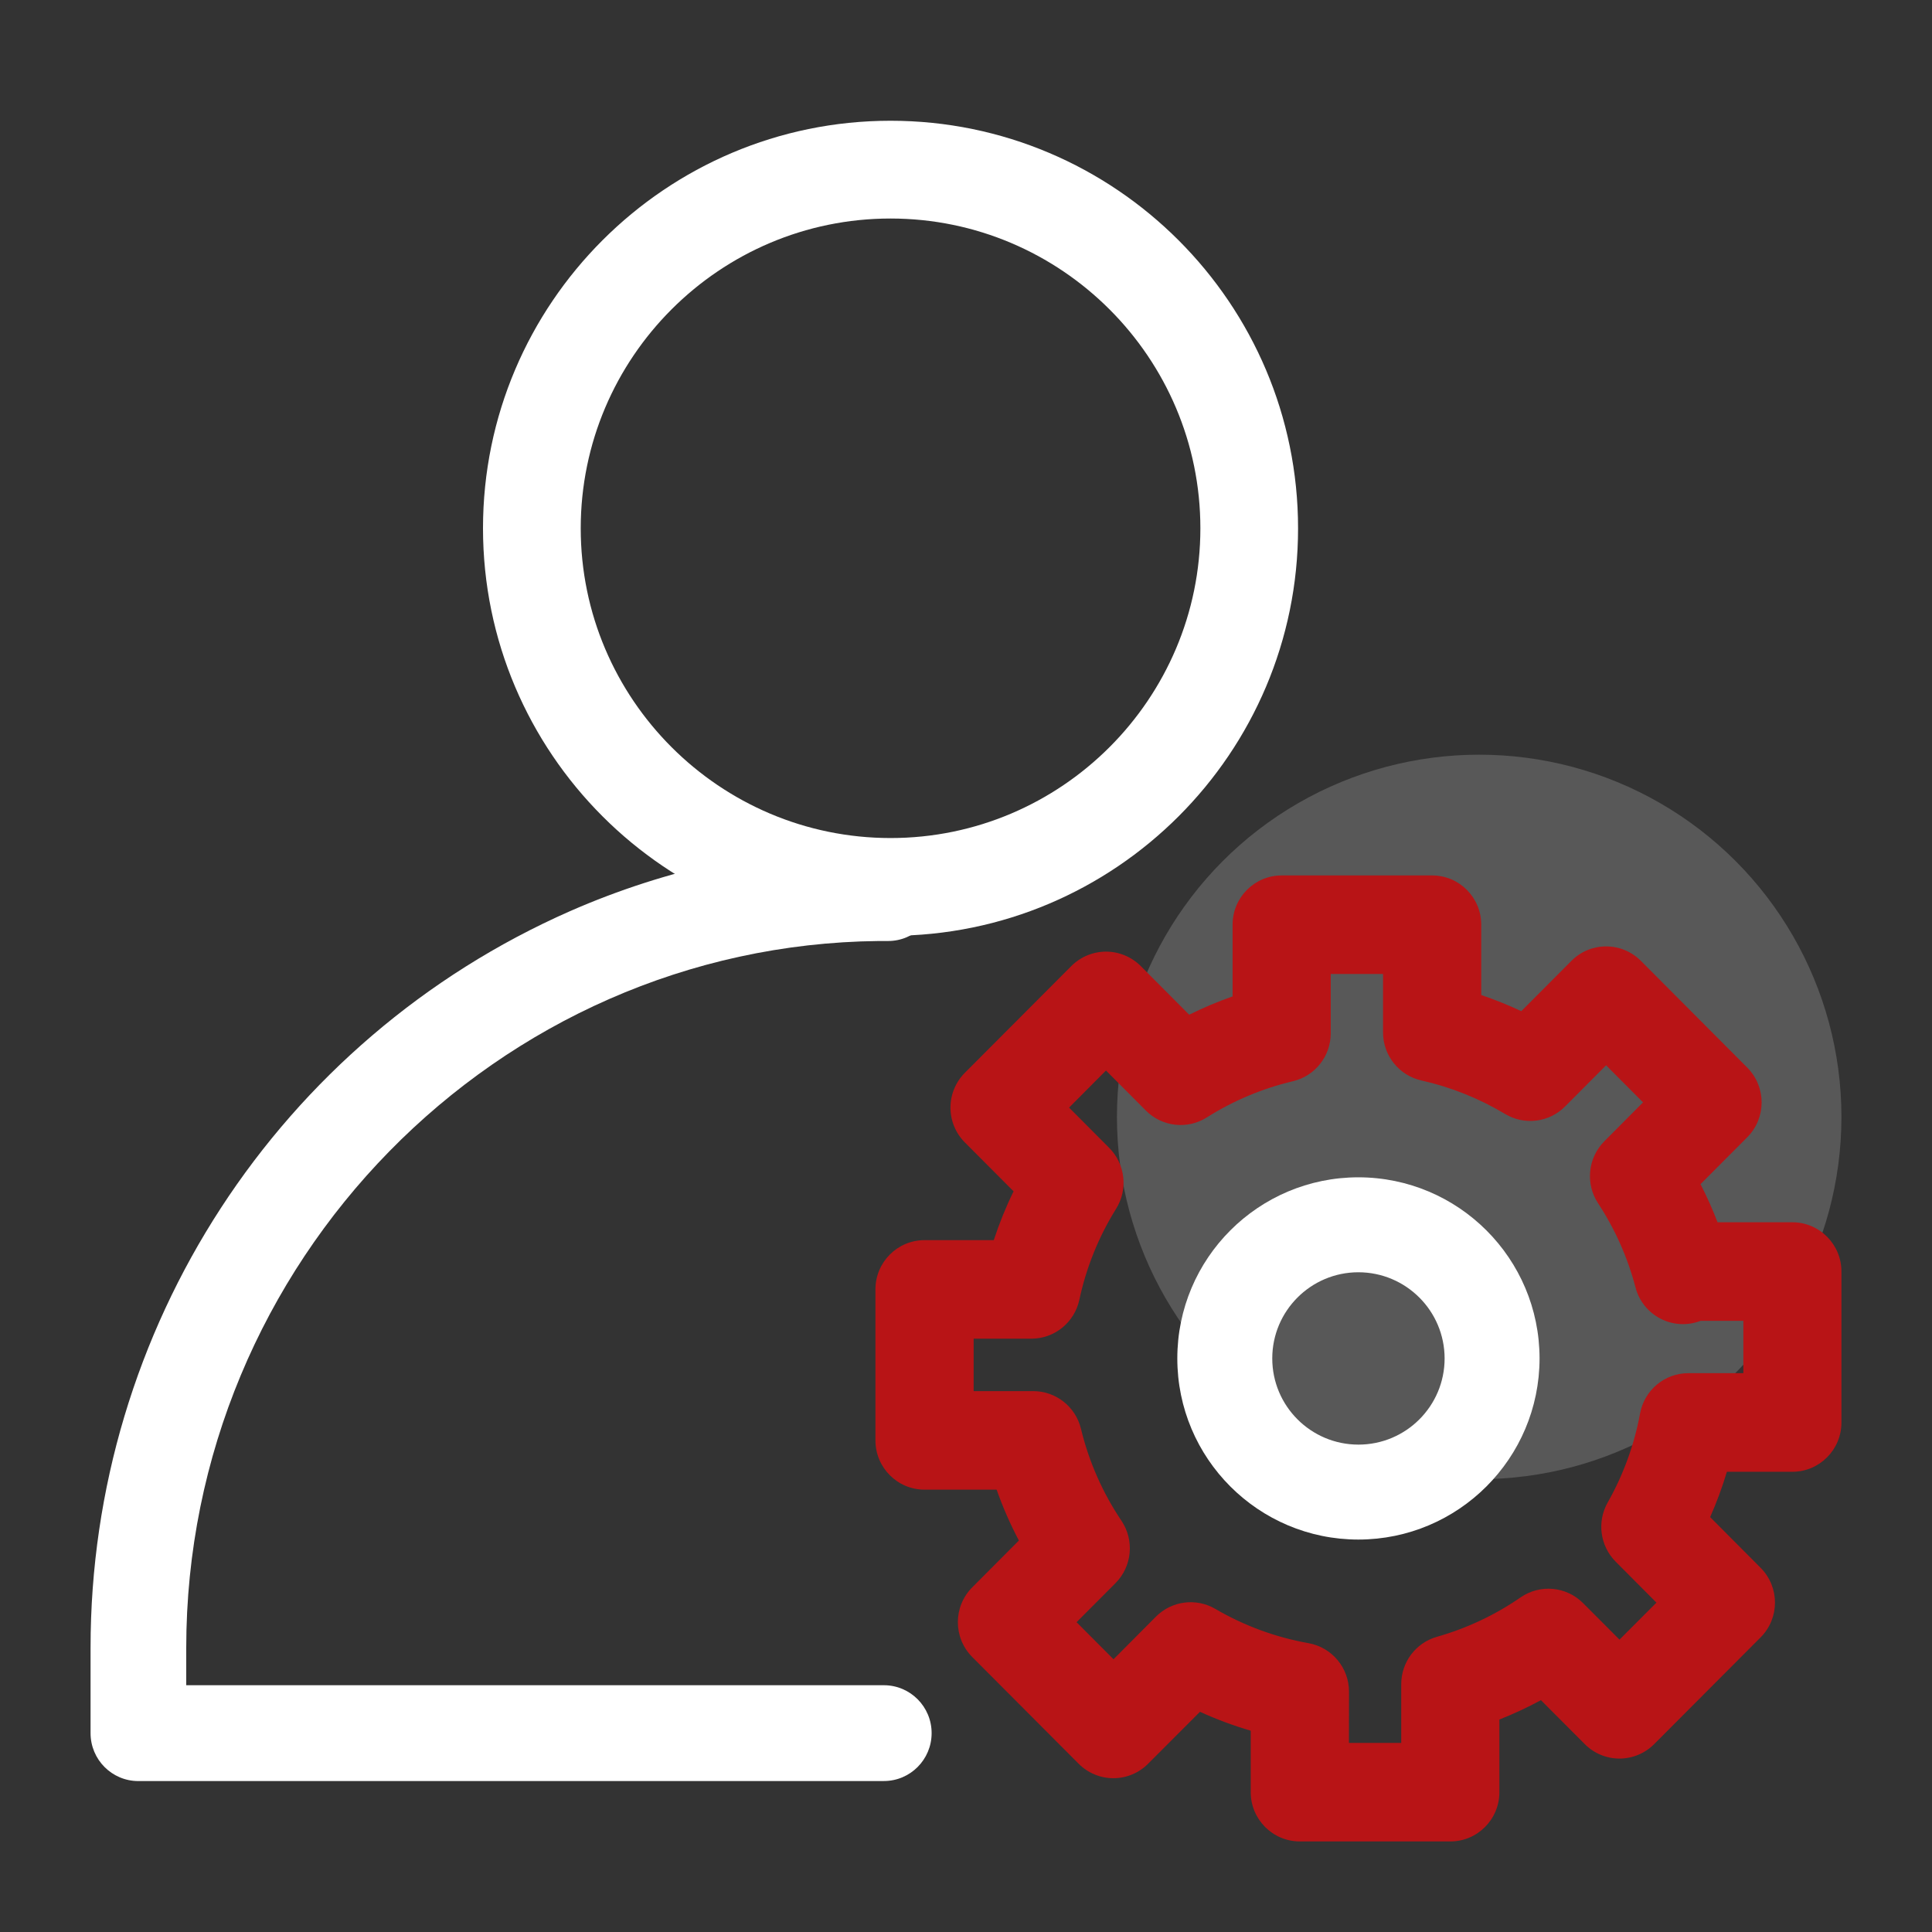
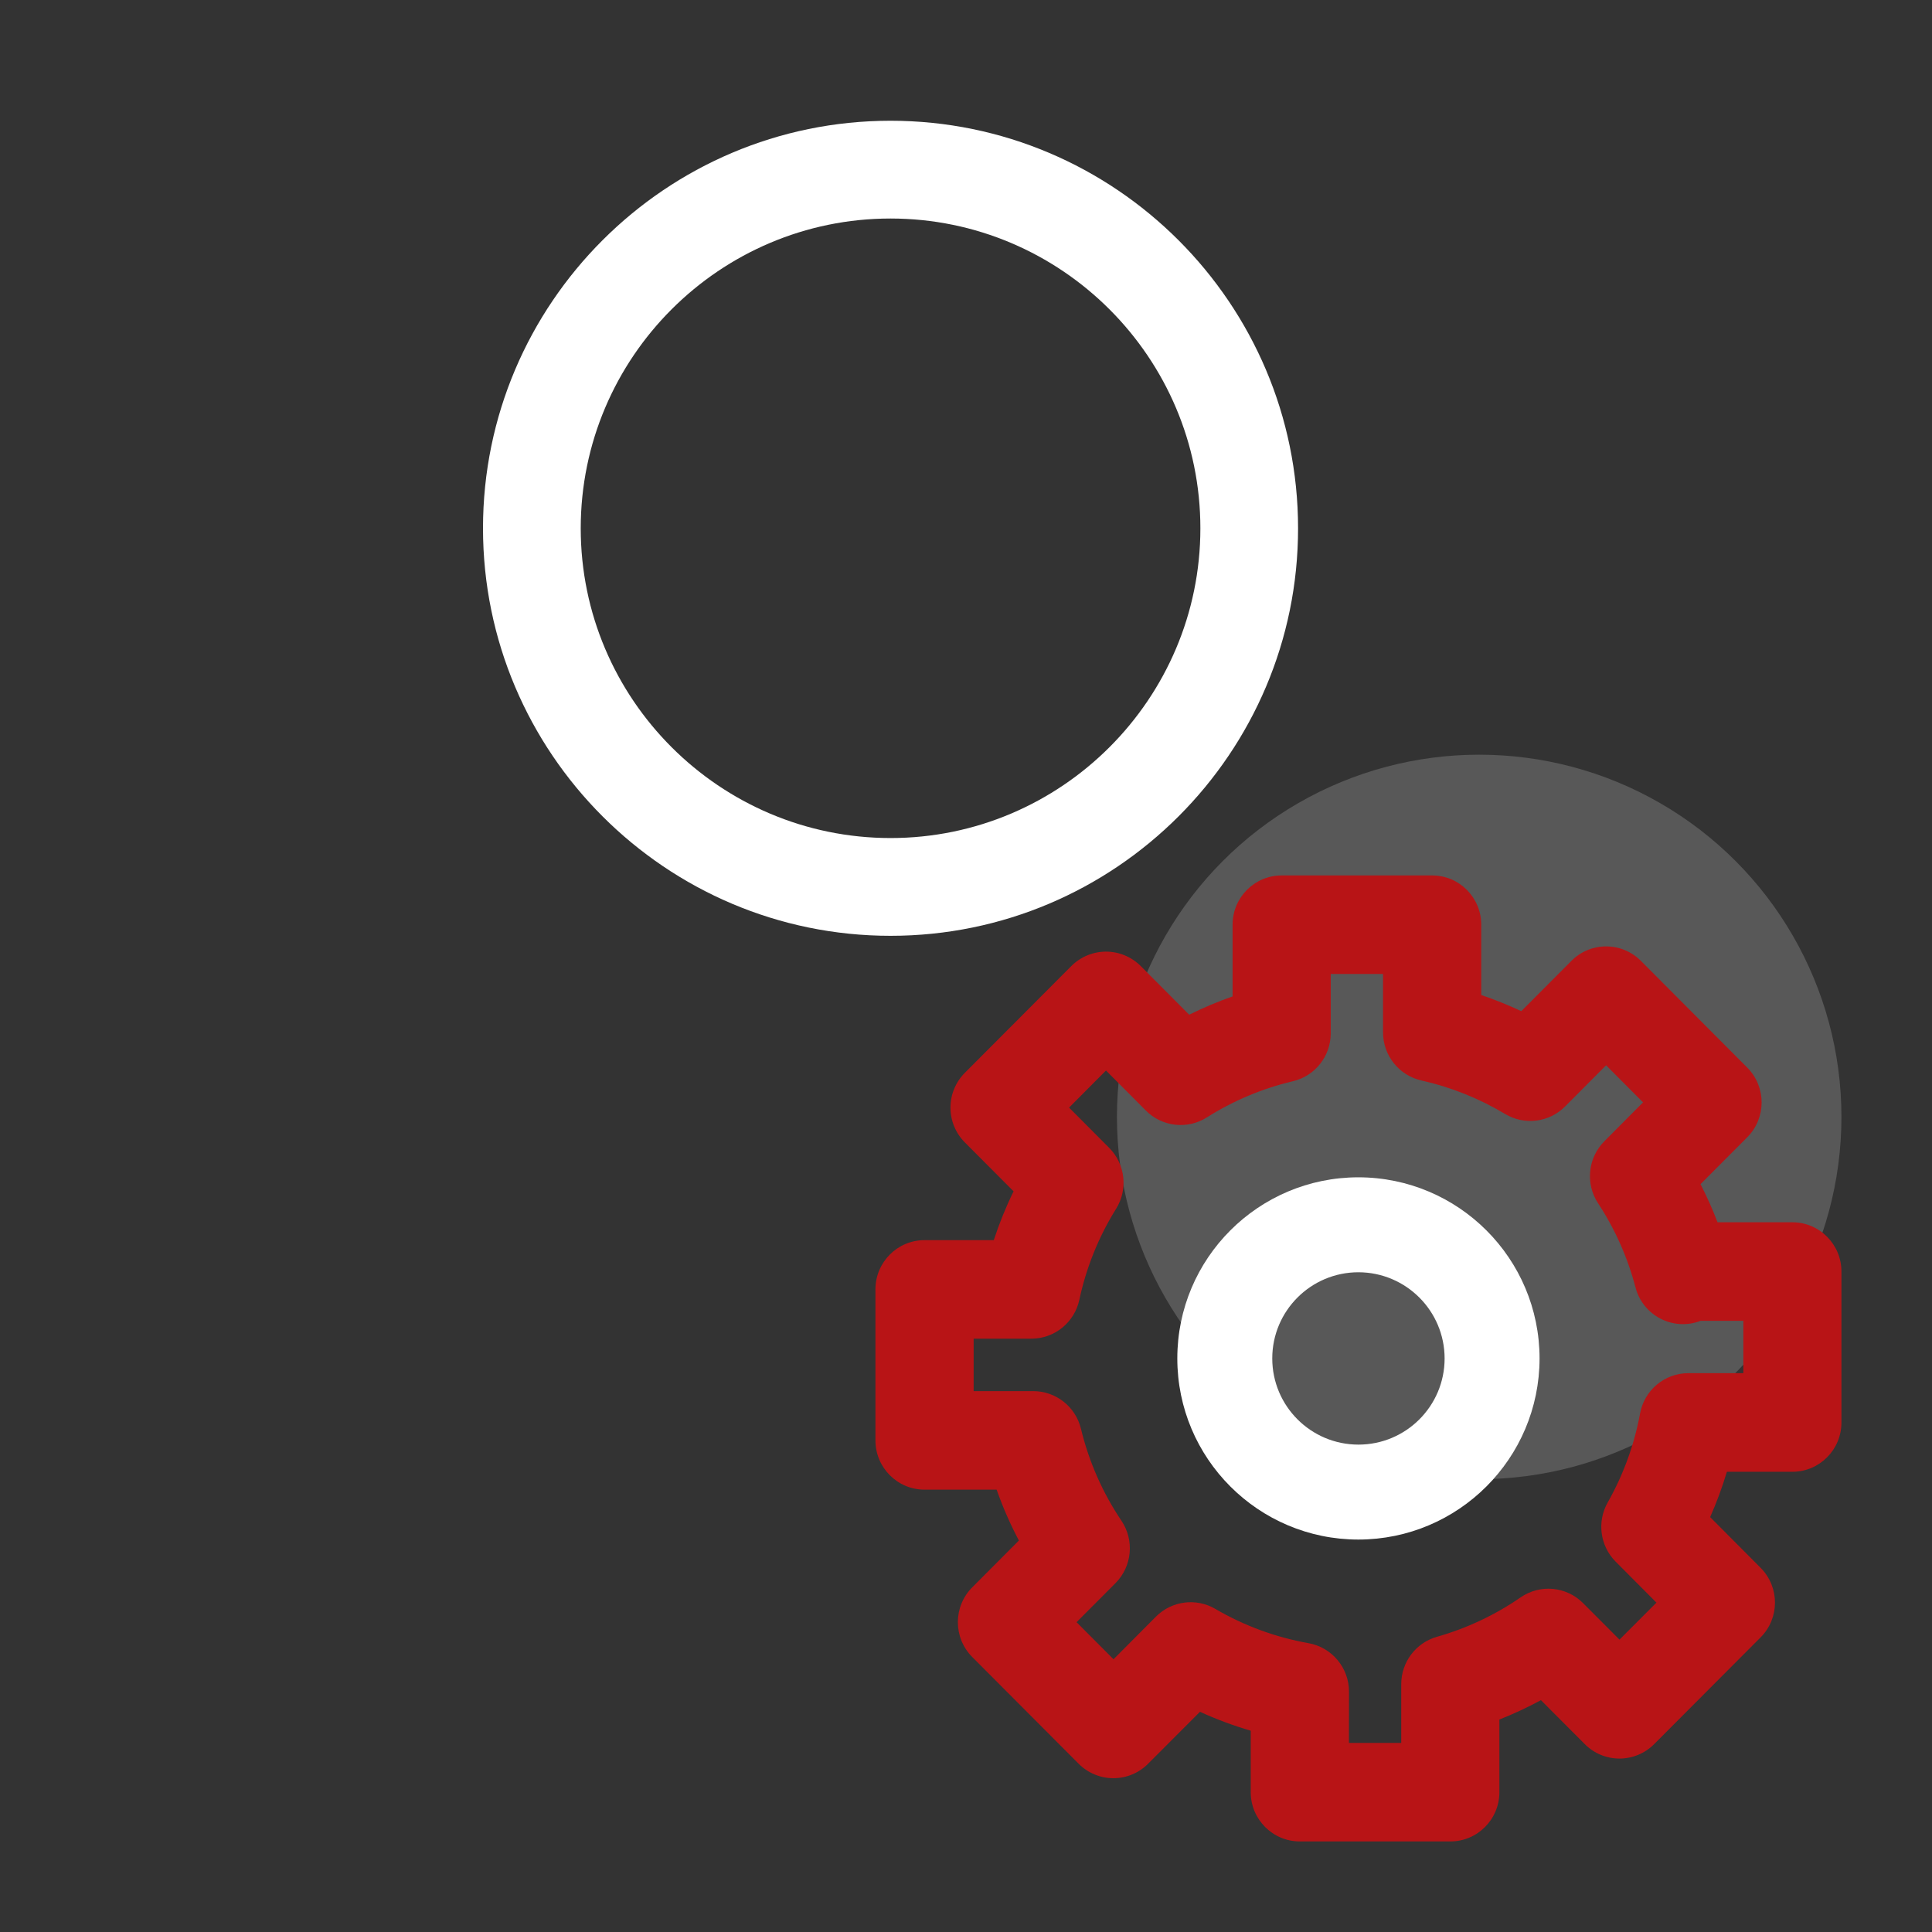
<svg xmlns="http://www.w3.org/2000/svg" width="48px" height="48px" viewBox="0 0 48 48" version="1.1">
  <rect x="0" y="0" width="48" height="48" fill="#333333" stroke="none" />
  <title>2-icon1@1x</title>
  <g id="平台工具" stroke="none" stroke-width="1" fill="none" fill-rule="evenodd">
    <g id="HCNP" transform="translate(-470, -1273)">
      <g id="编组-144" transform="translate(470, 1273)">
        <rect id="矩形备份-238" x="0" y="0" width="48" height="48" />
        <circle id="椭圆形备份-34" fill="#FFFFFF" opacity="0.18" cx="36.75" cy="27.75" r="9" />
        <g id="50-(112)" transform="translate(2.25, 3)" fill-rule="nonzero">
          <path d="M19.875,20.25 C14.292,20.25 9.75,15.707 9.75,10.124 C9.75,4.541 14.294,0 19.875,0 C25.458,0 30,4.543 30,10.126 C30.002,15.708 25.459,20.25 19.875,20.25 Z M19.875,2.429 C15.632,2.429 12.179,5.881 12.178,10.125 C12.178,14.368 15.633,17.82 19.875,17.821 C24.117,17.821 27.573,14.367 27.573,10.126 C27.574,5.885 24.121,2.43 19.875,2.429 Z" id="形状" fill="#FFFFFF" />
-           <path d="M19.706,41.25 L1.186,41.25 C0.531,41.25 0,40.717 0,40.06 L0,37.943 C-0.004,30.01 4.671,22.826 11.913,19.637 C14.323,18.58 16.921,18.024 19.551,18 L19.815,18 C20.47,18.001 21.001,18.534 21,19.191 C20.999,19.848 20.468,20.38 19.813,20.379 L19.578,20.379 C10.094,20.482 2.377,28.361 2.377,37.943 L2.377,38.869 L19.71,38.869 C20.365,38.869 20.896,39.402 20.896,40.059 C20.896,40.716 20.365,41.249 19.71,41.249 L19.706,41.25 Z" id="路径" fill="#FFFFFF" />
          <g id="编组-224" transform="translate(19.5, 18.75)">
            <path d="M14.283,24 L10.544,24 C9.871,24 9.324,23.452 9.324,22.776 L9.324,21.249 C8.893,21.123 8.472,20.966 8.063,20.779 L6.774,22.07 C6.545,22.3 6.235,22.429 5.911,22.429 C5.588,22.429 5.278,22.3 5.049,22.07 L2.405,19.418 C1.929,18.94 1.929,18.165 2.405,17.687 L3.564,16.524 C3.349,16.117 3.164,15.694 3.011,15.26 L1.22,15.26 C0.546,15.26 0,14.712 0,14.036 L0,10.285 C0,9.609 0.546,9.061 1.22,9.061 L2.94,9.061 C3.076,8.646 3.24,8.24 3.432,7.848 L2.222,6.634 C1.993,6.405 1.864,6.093 1.864,5.769 C1.864,5.444 1.993,5.133 2.222,4.903 L4.866,2.252 C5.095,2.023 5.405,1.893 5.729,1.893 C6.053,1.893 6.363,2.023 6.592,2.252 L7.795,3.46 C8.145,3.287 8.504,3.135 8.873,3.006 L8.873,1.224 C8.873,0.548 9.419,0 10.092,0 L13.831,0 C14.505,0 15.051,0.548 15.051,1.224 L15.051,2.971 C15.39,3.086 15.722,3.22 16.046,3.372 L17.293,2.121 C17.521,1.891 17.831,1.763 18.154,1.763 C18.478,1.763 18.788,1.892 19.017,2.122 L21.66,4.774 C22.136,5.252 22.136,6.027 21.66,6.505 L20.499,7.67 C20.657,7.978 20.798,8.294 20.922,8.617 L22.78,8.617 C23.454,8.617 24,9.165 24,9.841 L24,13.592 C24,14.268 23.454,14.816 22.78,14.816 L21.154,14.816 C21.039,15.2 20.9,15.576 20.738,15.942 L21.991,17.201 C22.468,17.679 22.468,18.454 21.991,18.931 L19.348,21.582 C19.119,21.812 18.809,21.941 18.485,21.941 C18.162,21.941 17.851,21.812 17.623,21.582 L16.534,20.49 C16.2,20.671 15.855,20.832 15.502,20.971 L15.502,22.776 C15.502,23.452 14.956,24 14.283,24 L14.283,24 Z M11.764,21.552 L13.063,21.552 L13.063,20.094 C13.063,19.546 13.425,19.065 13.95,18.916 C14.692,18.705 15.394,18.375 16.028,17.937 C16.513,17.602 17.166,17.662 17.582,18.08 L18.486,18.986 L19.404,18.067 L18.388,17.046 C18.002,16.656 17.922,16.056 18.193,15.578 C18.582,14.891 18.854,14.143 18.997,13.367 C19.104,12.787 19.608,12.366 20.196,12.366 L21.563,12.366 L21.563,11.065 L20.503,11.065 C20.178,11.191 19.816,11.172 19.507,11.013 C19.197,10.854 18.97,10.57 18.883,10.233 C18.688,9.49 18.374,8.784 17.952,8.143 C17.635,7.658 17.7,7.015 18.109,6.605 L19.071,5.638 L18.153,4.717 L17.133,5.741 C16.738,6.138 16.125,6.214 15.645,5.927 C15,5.54 14.298,5.259 13.565,5.094 C13.008,4.969 12.611,4.473 12.611,3.9 L12.611,2.448 L11.312,2.448 L11.312,3.922 C11.312,4.49 10.923,4.983 10.372,5.113 C9.614,5.292 8.891,5.596 8.232,6.013 C7.75,6.317 7.122,6.246 6.719,5.842 L5.728,4.847 L4.811,5.768 L5.807,6.768 C6.209,7.171 6.28,7.799 5.979,8.282 C5.546,8.977 5.237,9.742 5.066,10.543 C4.945,11.107 4.448,11.509 3.874,11.509 L2.44,11.509 L2.44,12.812 L3.92,12.812 C4.483,12.812 4.973,13.198 5.106,13.747 C5.303,14.563 5.644,15.337 6.112,16.032 C6.438,16.518 6.377,17.167 5.965,17.582 L4.997,18.553 L5.915,19.474 L6.969,18.415 C7.361,18.022 7.967,17.943 8.445,18.223 C9.16,18.641 9.944,18.929 10.759,19.074 C11.341,19.178 11.766,19.686 11.766,20.279 L11.764,21.552 Z" id="形状" fill="#B81416" />
            <path d="M12,16.5 C9.515,16.5 7.5,14.485 7.5,12 C7.5,9.515 9.515,7.5 12,7.5 C14.485,7.503 16.498,9.516 16.5,12 C16.497,14.484 14.484,16.497 12,16.5 L12,16.5 Z M12,9.859 C10.818,9.859 9.859,10.818 9.859,12 C9.859,13.182 10.818,14.141 12,14.141 C13.182,14.141 14.141,13.183 14.141,12 C14.14,10.819 13.182,9.861 12,9.859 L12,9.859 Z" id="形状" fill="#FFFFFF" />
          </g>
        </g>
      </g>
    </g>
  </g>
</svg>